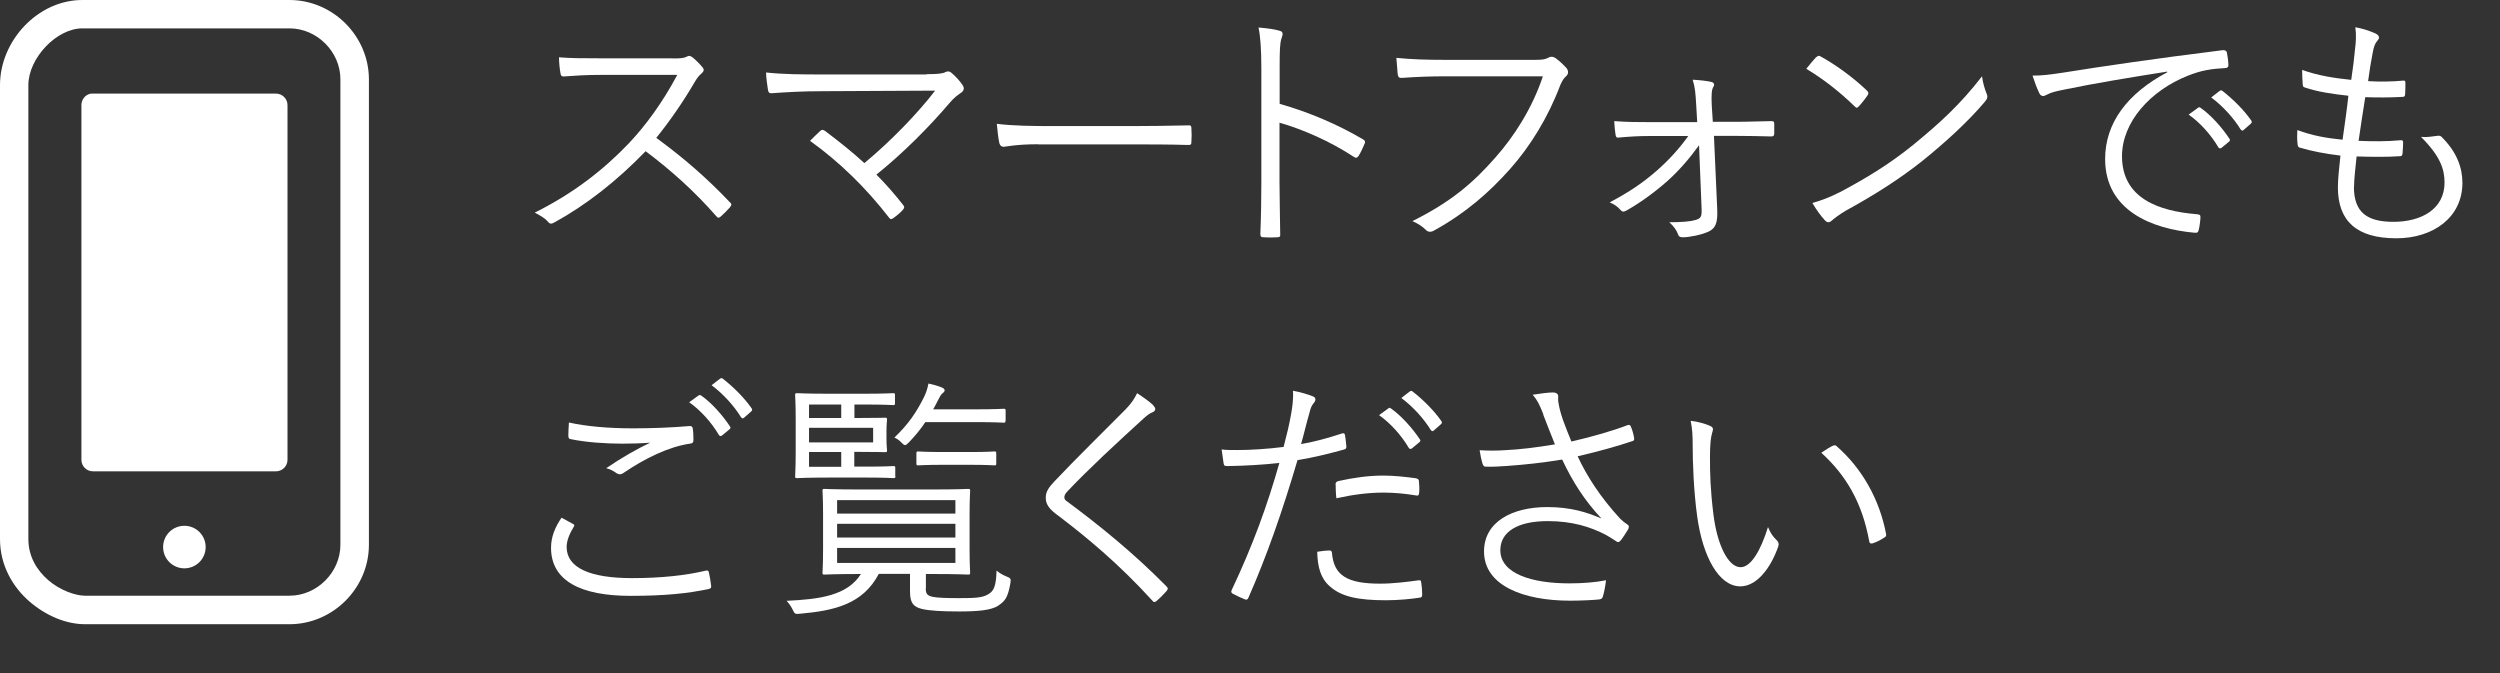
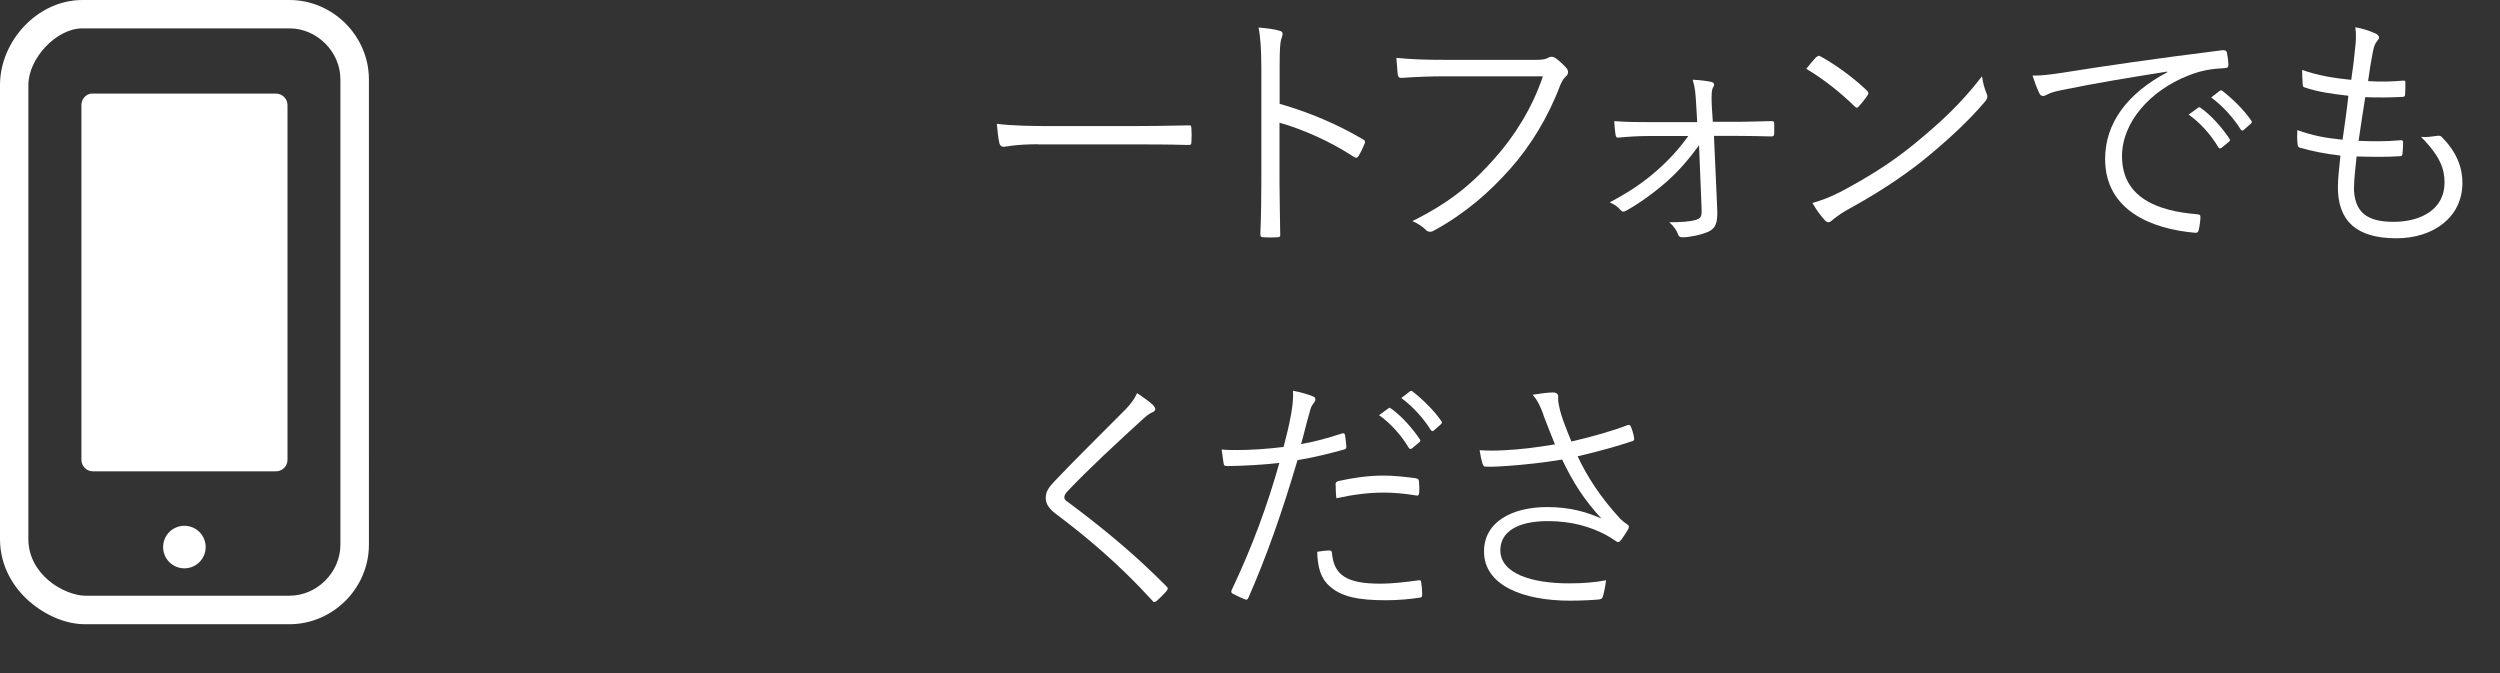
<svg xmlns="http://www.w3.org/2000/svg" id="_レイヤー_2" data-name="レイヤー_2" width="176.26" height="47.48" viewBox="0 0 176.26 47.48">
  <rect x="0" y="0" width="176.26" height="47.48" fill="#333333" stroke="none" />
  <g id="design">
    <g>
      <g>
-         <path d="M47.42,4.12c.61,0,.81-.02,1.03-.14.11-.07.23-.04.36.05.25.2.52.47.74.74.11.14.07.27-.09.41-.18.14-.34.36-.52.67-.79,1.35-1.71,2.68-2.67,3.87,1.85,1.35,3.53,2.79,5.17,4.52.16.14.16.2.02.38-.2.23-.43.45-.65.65-.13.11-.2.11-.32-.04-1.51-1.73-3.22-3.26-4.97-4.57-2.05,2.12-4.21,3.8-6.43,5.02-.2.11-.31.13-.45-.04-.23-.27-.56-.45-.94-.65,2.72-1.35,4.84-3.01,6.63-4.88,1.17-1.24,2.36-2.84,3.42-4.83h-5.42c-1.01,0-1.78.05-2.59.11-.16,0-.18-.05-.22-.2-.05-.25-.11-.79-.11-1.15.88.07,1.67.07,2.79.07h5.22Z" style="fill: #fff;" />
-         <path d="M65.33,5.23c.81,0,1.15-.05,1.31-.14.16-.09.32-.07.45.05.31.27.56.54.77.85.16.23.09.41-.09.54-.27.2-.45.29-.85.76-1.33,1.57-3.22,3.49-5.13,5.02.61.61,1.3,1.39,1.86,2.11.13.14.13.23,0,.38-.2.22-.43.41-.67.58-.14.09-.2.11-.31-.05-1.62-2.09-3.48-3.91-5.56-5.4.22-.22.52-.52.72-.7.13-.11.18-.09.34,0,1.04.79,1.95,1.51,2.77,2.27,1.87-1.55,3.78-3.53,4.99-5.11l-7.92.04c-1.46,0-2.58.07-3.57.14-.2.02-.25-.04-.29-.2-.05-.36-.13-.81-.14-1.26,1.19.13,2.43.14,4,.14h7.31Z" style="fill: #fff;" />
        <path d="M73.2,10.17c-1.57,0-2.32.18-2.43.18-.16,0-.25-.07-.31-.25-.07-.31-.14-.88-.18-1.37,1.1.14,2.48.16,3.98.16h5.53c1.24,0,2.57-.02,3.94-.05.22-.02.27.02.27.22.02.27.02.65,0,.94,0,.2-.05.23-.27.22-1.35-.04-2.68-.04-3.89-.04h-6.64Z" style="fill: #fff;" />
        <path d="M90.22,7.32c2.07.59,4.07,1.44,5.87,2.5.14.07.18.16.13.29-.13.32-.29.65-.43.88-.11.14-.18.18-.34.07-1.67-1.1-3.6-1.94-5.24-2.41v4.18c0,1.1.04,2.5.05,3.67.02.18-.04.23-.23.23-.27.02-.63.02-.92,0-.2,0-.25-.05-.25-.25.05-1.15.07-2.56.07-3.66V4.82c0-1.35-.07-2.27-.2-2.88.63.05,1.17.13,1.49.23.29.07.22.27.13.54-.11.31-.13.85-.13,2v2.61Z" style="fill: #fff;" />
        <path d="M101.88,5.38c-1.06,0-2.05.04-3.02.11-.22.02-.29-.05-.32-.29-.02-.25-.07-.81-.09-1.12,1.12.11,2.12.14,3.46.14h6.37c.52,0,.7-.05.9-.16.14-.09.32-.07.47.02.31.22.59.49.81.74.14.2.13.4-.05.56-.16.14-.27.32-.4.61-.86,2.29-2.12,4.32-3.53,5.91-1.46,1.64-3.12,3.11-5.35,4.34-.22.14-.45.14-.61-.04-.22-.22-.56-.45-.94-.61,2.75-1.37,4.3-2.72,5.82-4.45,1.35-1.51,2.63-3.51,3.38-5.76h-6.9Z" style="fill: #fff;" />
        <path d="M119.79,10.24c-.68.94-1.4,1.78-2.25,2.54-.92.81-1.95,1.55-2.88,2.07-.18.09-.27.11-.4-.04-.22-.25-.45-.41-.77-.54,1.44-.77,2.32-1.37,3.31-2.23.88-.77,1.6-1.57,2.23-2.45h-2.79c-.72,0-1.37.04-2.12.11-.14.02-.2-.04-.22-.22-.04-.22-.07-.59-.09-.94,1.01.07,1.58.07,2.41.07h3.44l-.07-1.19c-.05-.83-.07-1.22-.25-1.8.45.02,1.06.09,1.33.16.2.05.22.22.13.34-.11.18-.16.47-.11,1.39l.07,1.08h1.57c.88,0,1.71-.04,2.54-.05.16,0,.22.02.22.18v.7c0,.16-.07.2-.22.2-.81-.02-1.57-.04-2.52-.04h-1.51l.23,5.15c.05,1.03-.14,1.37-.61,1.6-.5.23-1.37.4-1.8.4-.22,0-.29-.05-.34-.18-.11-.32-.32-.61-.63-.88.88,0,1.46-.05,1.85-.16.38-.11.45-.23.43-.79l-.18-4.48Z" style="fill: #fff;" />
        <path d="M128.06,4.03c.13-.13.22-.11.32-.04,1.01.56,2.2,1.4,3.24,2.39.13.13.14.2.05.34-.14.22-.47.63-.61.77-.11.13-.16.14-.29.02-1.06-1.04-2.25-1.96-3.42-2.66.23-.29.5-.61.7-.83ZM129.68,13.57c1.94-1.03,3.53-2,5.2-3.35,1.82-1.49,3.31-2.83,4.86-4.84.07.5.18.85.31,1.19.11.23.09.38-.13.63-1.21,1.42-2.79,2.86-4.38,4.14-1.53,1.22-3.33,2.38-5.4,3.51-.49.29-.83.56-.99.7-.18.16-.32.16-.49-.02-.27-.29-.59-.72-.88-1.22.7-.2,1.24-.41,1.89-.74Z" style="fill: #fff;" />
        <path d="M152.78,5.05c-2.7.43-5.04.81-7.31,1.28-.65.13-.86.2-1.08.31-.13.05-.23.13-.34.13s-.2-.07-.25-.16c-.18-.36-.34-.79-.5-1.28.65,0,1.12-.05,2.23-.22,2.68-.43,6.34-.97,11.16-1.57.18-.02.27.04.31.14.05.23.11.67.11.9,0,.16-.05.2-.23.22-.97.05-1.69.16-2.63.54-2.63,1.04-4.64,3.26-4.64,5.67,0,2.99,2.61,3.87,5.24,4.09.23.02.29.05.29.2,0,.2-.05.61-.11.86-.04.2-.09.27-.29.25-3.04-.27-6.32-1.57-6.32-5.2,0-2.54,1.57-4.63,4.39-6.12l-.02-.04ZM154.98,7.59c.05-.04.11-.04.18.02.72.5,1.51,1.39,2.03,2.18.05.07.04.14-.04.2l-.52.43c-.09.07-.18.05-.23-.04-.52-.88-1.28-1.73-2.09-2.3l.67-.49ZM156.48,6.42c.07-.05.13-.07.2-.02.72.56,1.53,1.35,2.05,2.11.05.09.04.14-.05.22l-.49.43c-.07.07-.14.07-.22-.04-.45-.74-1.22-1.62-2.07-2.25l.58-.45Z" style="fill: #fff;" />
        <path d="M165.96,13.17c0,1.84.97,2.47,2.79,2.47,1.94,0,3.6-.88,3.6-2.77,0-.95-.31-1.87-1.66-3.22.43.04.72-.02,1.12-.07.13-.02.22-.02.31.05,1.1,1.08,1.49,2.2,1.49,3.26,0,2.43-2.05,3.91-4.66,3.91-2.81,0-4.12-1.22-4.12-3.6,0-.65.11-1.48.18-2.23-1.15-.14-2-.31-2.86-.56-.09-.02-.14-.07-.16-.23-.04-.32-.04-.68-.02-1.01,1.1.4,2,.56,3.19.68.16-1.12.31-2.16.41-3.1-1.17-.13-2.14-.27-3.06-.58-.13-.04-.14-.05-.16-.23-.02-.27-.04-.65-.04-1.01,1.15.41,2.29.58,3.46.7.14-.97.2-1.4.27-2.18.07-.52.09-1.03.02-1.53.52.09,1.1.29,1.4.43.16.07.27.18.27.29,0,.09-.05.16-.13.25-.14.16-.23.36-.32.85-.13.7-.22,1.22-.32,1.98.79.05,1.71.04,2.52-.04.07,0,.11.04.11.14,0,.27,0,.58-.02.83,0,.14-.07.18-.18.18-.85.05-1.85.05-2.63.02-.14.88-.31,1.98-.47,3.08,1.01.04,1.96.05,2.92-.04.16-.02.22.02.22.13,0,.2-.02.58-.04.79-.02.16-.07.2-.16.2-.94.07-2.07.05-3.08.02-.07.72-.18,1.58-.18,2.14Z" style="fill: #fff;" />
-         <path d="M40.39,36.93c.11.05.13.13.05.23-.23.38-.49.9-.49,1.4,0,1.48,1.66,2.2,4.61,2.2,2.11,0,3.82-.2,5.17-.52.16-.04.22-.02.25.13.05.2.13.65.16.94.02.14-.05.2-.23.23-1.4.29-2.99.47-5.46.47-3.51,0-5.6-1.06-5.6-3.39,0-.77.29-1.46.74-2.12.25.13.54.29.79.43ZM44.61,30.2c1.3,0,2.74-.05,3.98-.16.16-.02.23.04.25.16.04.23.05.49.05.81,0,.2-.07.25-.25.27-1.51.22-3.17,1.04-4.66,2.05-.16.13-.34.14-.5.04-.22-.16-.45-.29-.74-.36,1.13-.77,2.16-1.35,3.1-1.8-.59.05-1.39.07-1.95.07-1.17,0-2.56-.09-3.66-.32-.11-.02-.16-.07-.16-.25,0-.23.02-.61.04-.92,1.21.27,2.77.41,4.5.41ZM49.24,27.89c.07-.05.13-.05.2,0,.72.5,1.51,1.39,2.03,2.18.05.07.04.14-.04.2l-.52.43c-.09.07-.18.05-.23-.04-.52-.88-1.28-1.73-2.09-2.3l.65-.47ZM50.75,26.71c.07-.05.13-.07.2-.02.72.56,1.53,1.35,2.05,2.11.05.09.04.14-.05.22l-.49.43c-.07.07-.14.07-.22-.04-.45-.74-1.22-1.62-2.07-2.25l.58-.45Z" style="fill: #fff;" />
-         <path d="M65.27,41.47c0,.36.07.52.49.61.34.07.99.09,1.84.09,1.12,0,1.66-.02,2.07-.27.41-.23.56-.59.59-1.67.2.16.4.29.67.4.31.13.36.14.31.47-.18,1.06-.4,1.28-.83,1.58-.5.36-1.53.43-2.79.43-1.17,0-2.12-.05-2.63-.18-.54-.14-.83-.36-.83-1.21v-1.26h-2.2c-1.13,2.14-3.12,2.59-5.55,2.81-.36.04-.38.02-.54-.32-.11-.22-.25-.41-.41-.59,2.32-.11,4.27-.36,5.24-1.89h-.09c-1.76,0-2.39.04-2.48.04-.13,0-.14-.02-.14-.14,0-.11.04-.5.04-1.66v-2.43c0-1.17-.04-1.57-.04-1.67,0-.13.02-.14.14-.14.09,0,.72.04,2.48.04h5.17c1.76,0,2.38-.04,2.48-.04.13,0,.14.02.14.14,0,.11-.04.5-.04,1.67v2.43c0,1.15.04,1.55.04,1.66,0,.13-.02.14-.14.14-.11,0-.72-.04-2.48-.04h-.5v1.01ZM63.13,33.57c0,.13-.02.14-.14.14-.09,0-.5-.04-1.85-.04h-2.74c-1.51,0-2.11.04-2.2.04-.13,0-.14-.02-.14-.14,0-.11.04-.59.04-1.75v-2.21c0-1.17-.04-1.66-.04-1.75,0-.13.02-.14.14-.14.09,0,.68.04,2.2.04h2.52c1.5,0,1.95-.04,2.04-.04.13,0,.14.02.14.14v.56c0,.13-.02.14-.14.14-.09,0-.54-.04-2.04-.04h-.68v.95h.32c1.3,0,1.75-.02,1.85-.02s.13.02.13.14c0,.09-.04.29-.04.83v.49c0,.56.04.74.04.83,0,.13-.02.14-.13.14s-.58-.02-1.87-.02h-.31v1.04h.9c1.35,0,1.76-.04,1.85-.04.13,0,.14.02.14.14v.54ZM59.31,28.52h-2.27v.95h2.27v-.95ZM61.56,30.16h-4.52v1.03h4.52v-1.03ZM59.31,31.87h-2.27v1.04h2.27v-1.04ZM67.36,35.26h-8.34v.95h8.34v-.95ZM67.36,36.93h-8.34v.97h8.34v-.97ZM67.36,38.63h-8.34v1.06h8.34v-1.06ZM70.89,29.66c0,.13-.02.14-.14.14-.11,0-.56-.04-2.02-.04h-3.49c-.32.49-.72.97-1.17,1.44-.13.13-.2.18-.25.18-.09,0-.16-.07-.31-.22-.14-.14-.25-.22-.45-.31,1.01-.97,1.55-1.78,2.09-2.86.18-.38.25-.65.31-.95.32.07.65.16.92.27.14.05.22.13.22.2,0,.09-.05.14-.16.23-.11.09-.18.23-.34.54-.09.2-.2.38-.31.58h2.95c1.46,0,1.91-.04,2.02-.04.13,0,.14.02.14.14v.68ZM70.24,32.67c0,.13-.02.14-.14.14-.09,0-.47-.04-1.75-.04h-1.85c-1.26,0-1.66.04-1.75.04-.13,0-.14-.02-.14-.14v-.7c0-.13.02-.14.14-.14.09,0,.49.04,1.75.04h1.85c1.28,0,1.66-.04,1.75-.04.13,0,.14.02.14.14v.7Z" style="fill: #fff;" />
        <path d="M81.32,28.6c.07.07.13.16.13.23,0,.11-.07.18-.18.23-.22.09-.4.22-.67.47-1.76,1.6-3.96,3.64-5.31,5.08-.18.18-.25.32-.25.45s.07.22.23.32c2.21,1.64,4.61,3.57,6.95,5.94.13.14.16.18.02.36-.22.25-.5.52-.68.68-.14.11-.22.13-.34-.04-2.34-2.57-4.66-4.5-6.79-6.1-.49-.38-.7-.7-.7-1.13s.22-.74.63-1.17c1.46-1.55,3.42-3.46,5.02-5.08.36-.38.58-.68.79-1.12.41.27.9.61,1.15.86Z" style="fill: #fff;" />
        <path d="M94.61,30.56c.14-.04.2,0,.22.13.04.22.07.52.09.74.02.18-.02.23-.18.27-1.17.32-2.16.56-3.26.74-1.08,3.66-2.18,6.79-3.46,9.7-.07.16-.14.16-.27.11-.14-.05-.61-.27-.85-.4-.09-.05-.11-.14-.07-.23,1.5-3.17,2.52-5.98,3.37-8.98-1.17.13-2.41.2-3.64.22-.22,0-.25-.02-.29-.18-.04-.25-.09-.63-.14-.99.34.04.65.04,1.13.04.85,0,2.09-.07,3.24-.22.25-.95.4-1.6.52-2.27.09-.5.18-1.1.14-1.69.5.09,1.06.25,1.44.41.09.04.14.11.14.2s-.05.18-.14.29c-.13.16-.2.32-.29.7-.22.74-.38,1.48-.58,2.16.85-.14,1.85-.41,2.86-.74ZM93.71,38.81c.14,0,.18.04.2.18.13,1.62,1.13,2.16,3.4,2.16.92,0,1.93-.13,2.67-.23.14-.02.2-.02.22.13.04.22.07.61.07.86,0,.18-.05.22-.2.23-.56.09-1.49.18-2.36.18-1.95,0-3.15-.25-3.96-.99-.63-.54-.86-1.35-.88-2.43.31-.05.65-.09.85-.09ZM94.16,34.18c0-.16.04-.22.23-.27,1.04-.23,2.09-.38,3.15-.38.74,0,1.53.09,2.23.18.22.04.25.09.27.2.02.18.04.56.02.79-.02.22-.07.27-.23.23-.77-.13-1.55-.2-2.3-.2-1.12,0-2.23.16-3.31.4-.04-.31-.05-.74-.05-.95ZM97.89,28.78c.05-.04.11-.04.18.02.72.5,1.51,1.39,2.04,2.18.05.07.04.14-.04.2l-.52.43c-.09.07-.18.05-.23-.04-.52-.88-1.28-1.73-2.09-2.3l.67-.49ZM99.38,27.61c.07-.05.13-.07.2-.02.72.56,1.53,1.35,2.05,2.11.05.09.04.14-.05.22l-.49.43c-.07.07-.14.07-.22-.04-.45-.74-1.22-1.62-2.07-2.25l.58-.45Z" style="fill: #fff;" />
        <path d="M108.82,29.23c-.29-.74-.43-1.01-.76-1.4.56-.09,1.12-.16,1.42-.16.25,0,.38.11.38.27,0,.11-.02.29.02.47.04.25.13.67.32,1.21.2.54.36.95.59,1.51,1.46-.34,2.94-.76,3.94-1.15.11-.04.2-.04.25.09.09.2.18.5.23.79.02.13,0,.2-.09.23-1.12.38-2.43.74-3.89,1.08.65,1.4,1.6,2.88,2.99,4.39.18.18.32.29.49.4.09.05.13.11.13.16,0,.07-.02.14-.05.2-.13.22-.34.54-.47.72-.09.11-.16.18-.23.18s-.11-.04-.22-.11c-.23-.16-.43-.27-.65-.4-1.08-.56-2.36-.97-4.09-.97-2.16,0-3.35.77-3.35,2.05,0,1.66,2.23,2.34,4.86,2.34.92,0,1.85-.07,2.59-.22-.04.4-.14.9-.23,1.17-.05.13-.09.14-.23.18-.32.04-1.28.09-2.07.09-3.29,0-6.07-1.06-6.07-3.47,0-2.09,1.98-3.13,4.46-3.13,1.67,0,2.84.38,3.82.81-1.19-1.28-2.02-2.57-2.77-4.16-1.39.23-2.63.36-3.87.45-.54.04-1.08.07-1.53.05-.13,0-.16-.07-.22-.22-.07-.22-.14-.54-.2-.94.61.04,1.17.04,1.78,0,1.04-.05,2.14-.18,3.53-.41-.31-.76-.5-1.26-.83-2.11Z" style="fill: #fff;" />
-         <path d="M120.61,30.05c.11.05.16.13.16.2,0,.09-.04.2-.07.32-.07.22-.14.72-.14,1.66,0,1.15.02,2.25.25,4.09.27,2.12,1.04,3.67,1.91,3.67.72,0,1.41-1.15,1.93-2.83.2.47.36.68.59.9.14.13.2.27.14.45-.5,1.46-1.48,2.83-2.68,2.83-1.51,0-2.65-2.09-3.04-4.92-.25-1.8-.32-3.84-.32-5.02,0-.68-.02-1.12-.14-1.73.5.05,1.08.22,1.42.38ZM129.2,31.44c.11-.05.2-.07.27,0,1.84,1.6,3.06,3.82,3.51,6.23.02.13-.04.18-.13.23-.27.18-.52.31-.83.41-.13.04-.22-.02-.23-.14-.5-2.75-1.64-4.66-3.38-6.25.34-.23.61-.4.79-.49Z" style="fill: #fff;" />
      </g>
      <path d="M5.81,0C2.65,0,0,2.89,0,6v32.01c0,1.87.92,3.4,2.09,4.41,1.18,1.01,2.59,1.59,3.91,1.59h14.41c3.06,0,5.6-2.54,5.6-5.6V5.6c0-3.06-2.54-5.6-5.6-5.6H5.81ZM5.81,2h14.6c1.94,0,3.59,1.65,3.59,3.59v32.82c0,1.94-1.65,3.59-3.59,3.59H6c-.68,0-1.77-.38-2.59-1.09-.82-.71-1.41-1.68-1.41-2.91V6c0-1.89,1.98-4,3.81-4h0ZM6.4,6.6c-.38.07-.66.41-.66.81v25.01c0,.44.36.81.81.81h12.91c.44,0,.81-.36.81-.81V7.41c0-.44-.36-.81-.81-.81H6.4ZM13,37.07c-.83,0-1.5.67-1.5,1.5s.67,1.5,1.5,1.5,1.5-.67,1.5-1.5-.67-1.5-1.5-1.5h0Z" style="fill: #fff;" />
    </g>
  </g>
</svg>